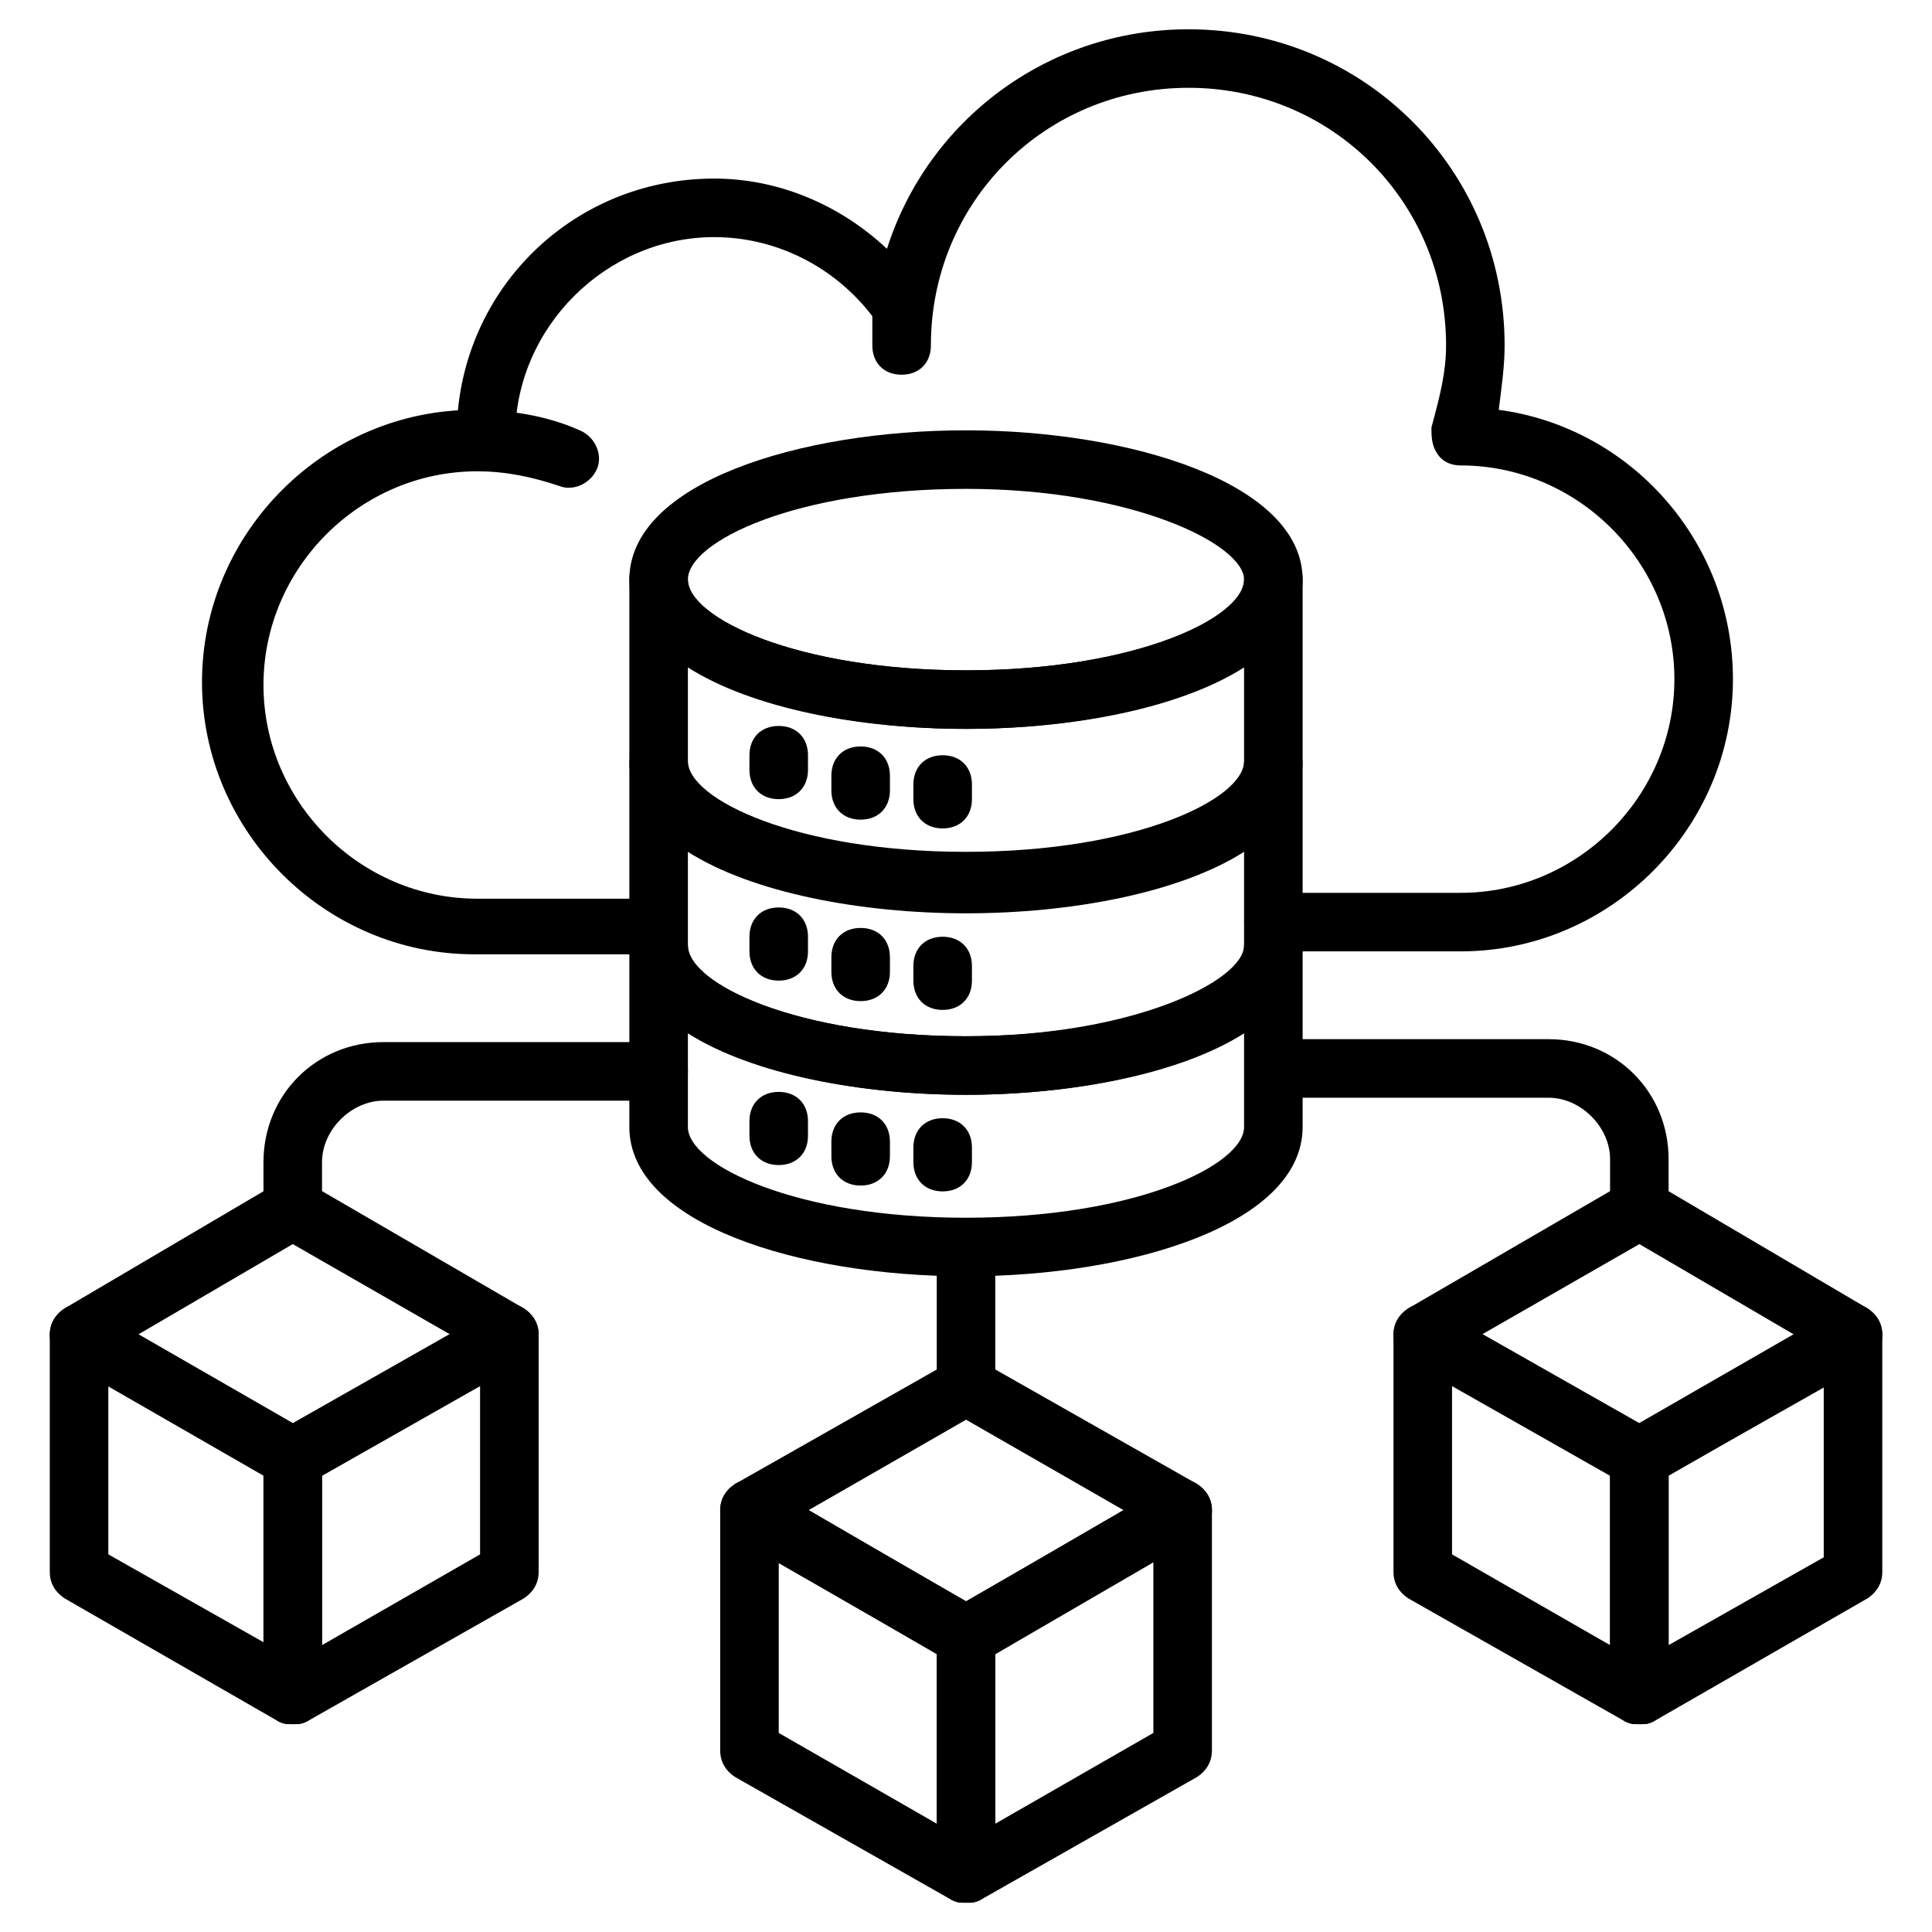
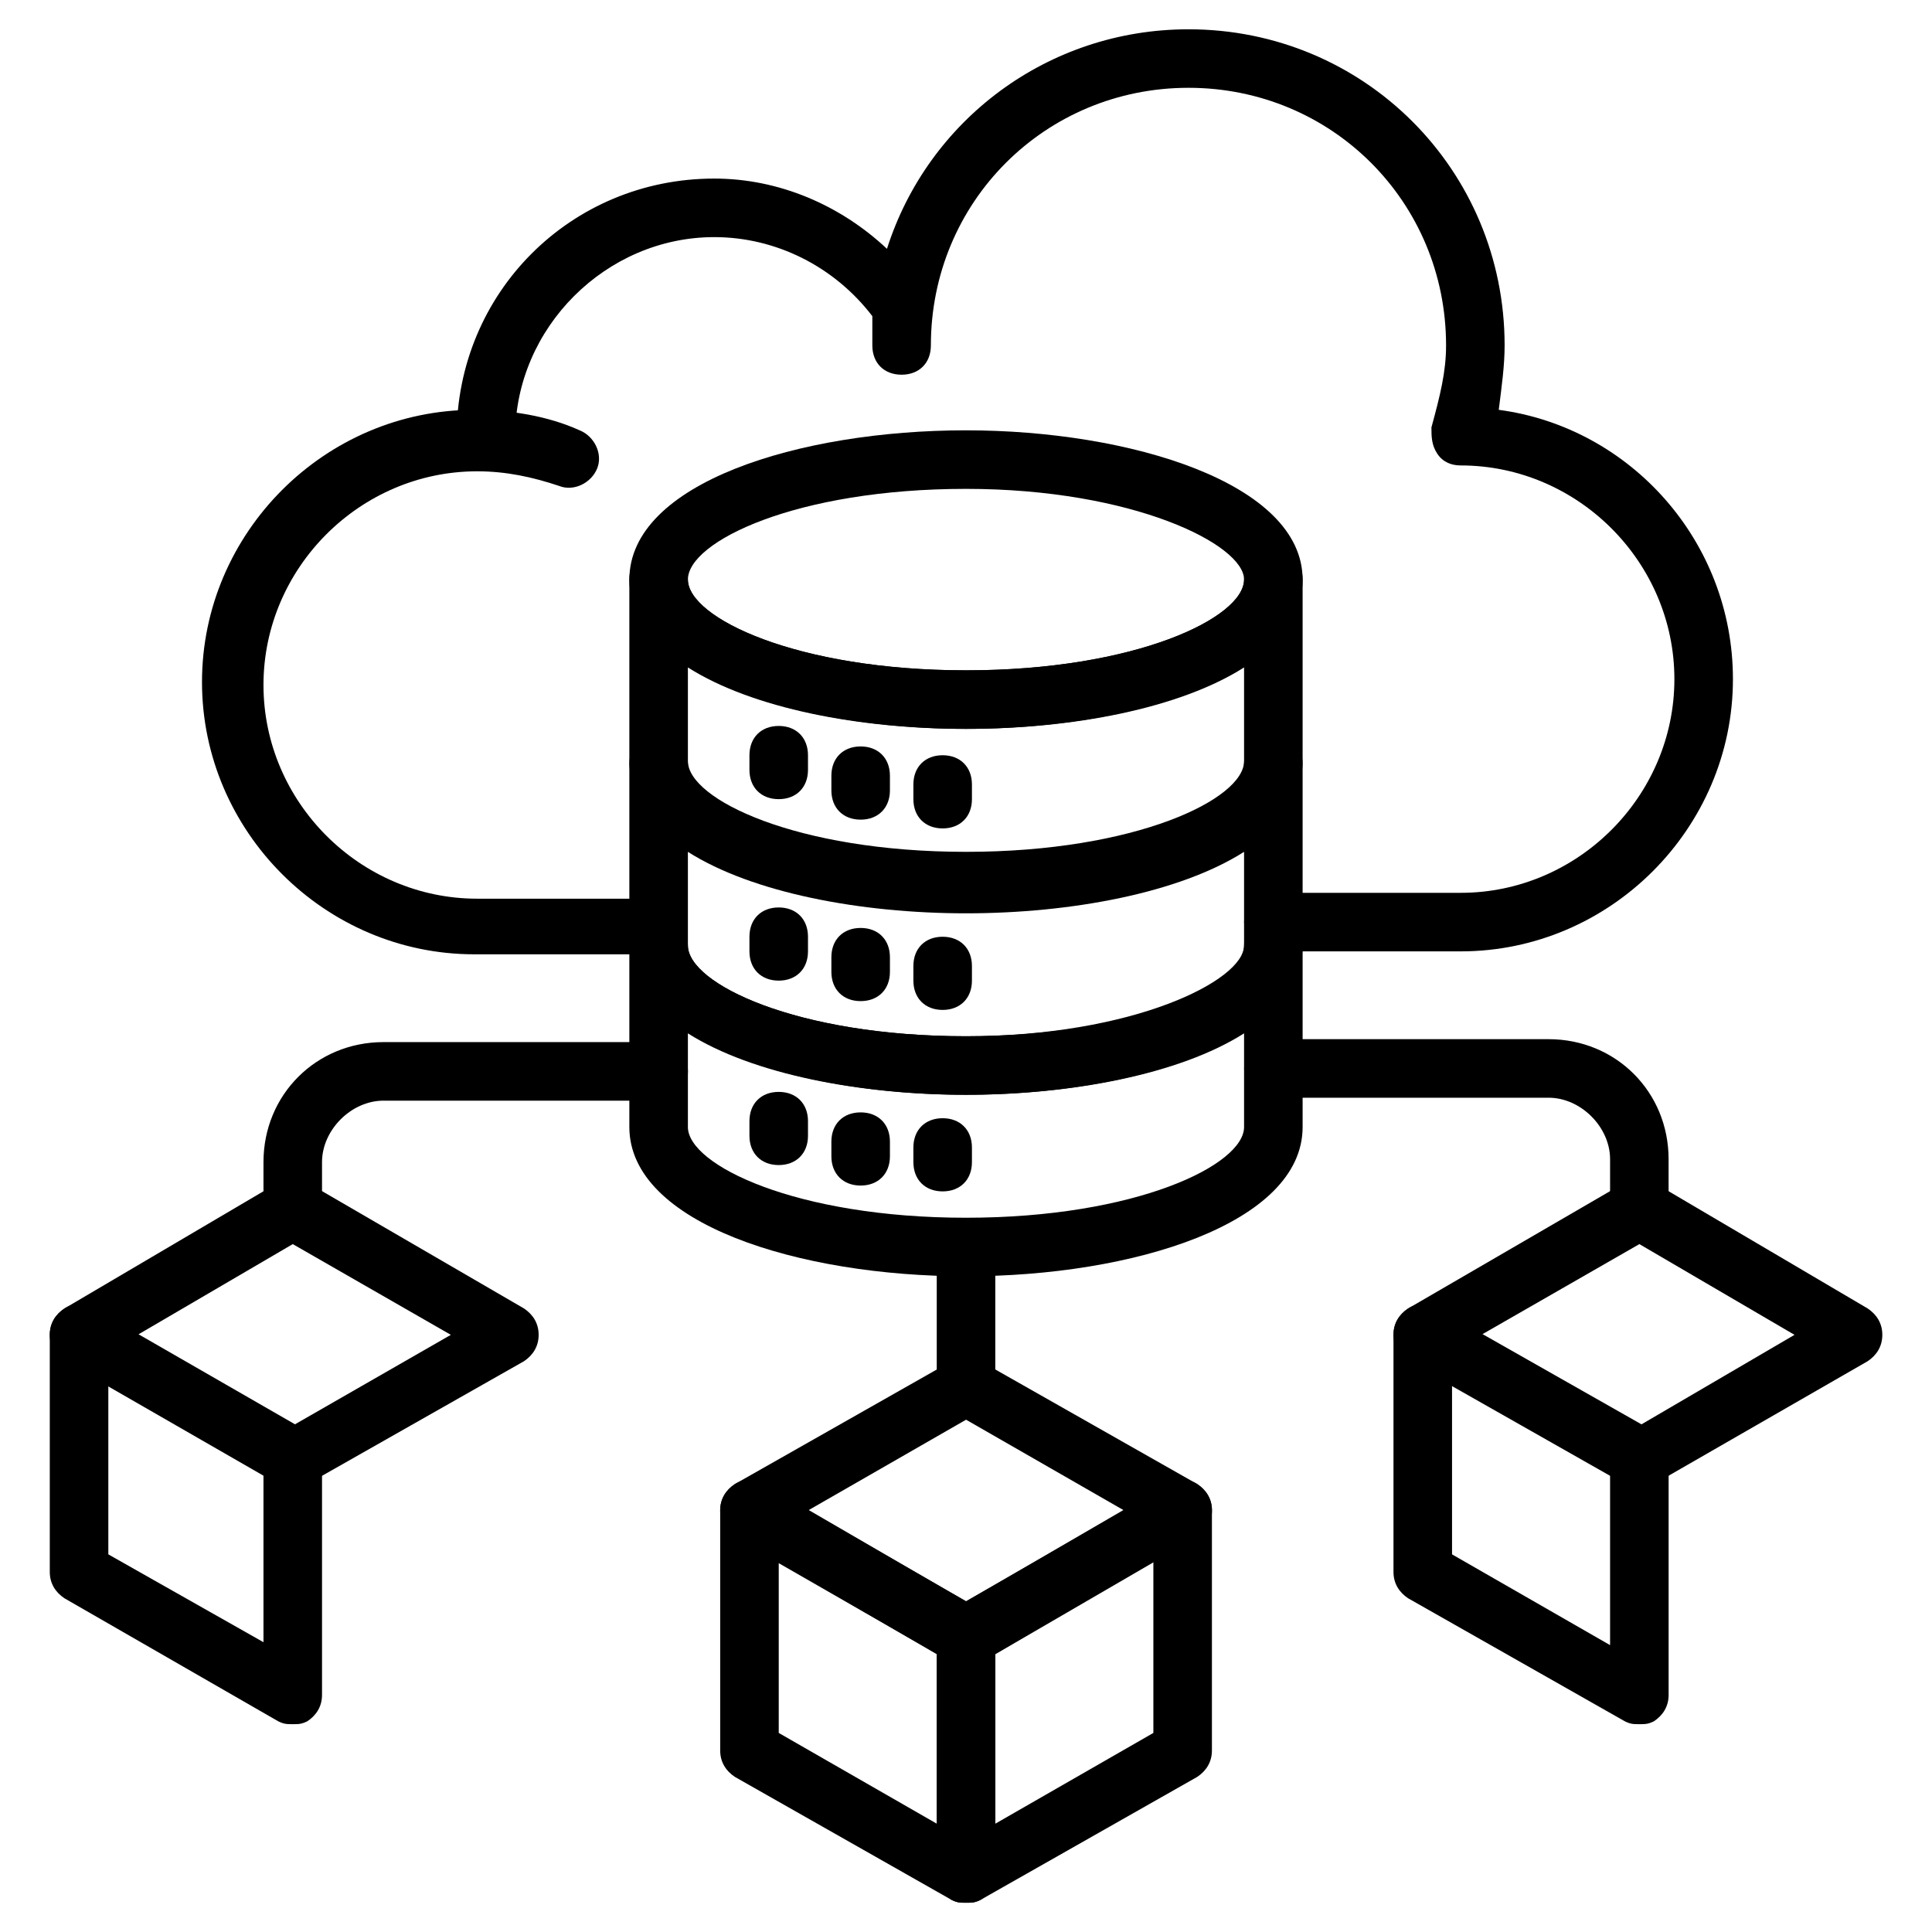
<svg xmlns="http://www.w3.org/2000/svg" width="56" height="56" viewBox="0 0 56 56" fill="none">
  <path d="M42.339 27.576H36.909C36.4 27.576 36.061 27.236 36.061 26.727C36.061 26.218 36.4 25.879 36.909 25.879H42.339C45.733 25.879 48.533 23.079 48.533 19.685C48.533 16.291 45.733 13.491 42.339 13.491C42.085 13.491 41.83 13.406 41.661 13.152C41.491 12.897 41.491 12.643 41.491 12.388C41.745 11.455 41.915 10.776 41.915 10.012C41.915 5.855 38.606 2.545 34.449 2.545C30.291 2.545 26.982 5.855 26.982 10.012C26.982 10.521 26.642 10.861 26.133 10.861C25.624 10.861 25.285 10.521 25.285 10.012V9.164C24.182 7.721 22.485 6.873 20.703 6.873C17.564 6.873 14.933 9.503 14.933 12.643C14.933 13.152 14.594 13.491 14.085 13.491C13.576 13.491 13.236 13.152 13.236 12.643C13.236 8.485 16.545 5.176 20.703 5.176C22.57 5.176 24.352 5.939 25.709 7.212C26.897 3.479 30.376 0.849 34.449 0.849C39.539 0.849 43.612 4.921 43.612 10.012C43.612 10.606 43.527 11.2 43.442 11.879C47.261 12.388 50.23 15.697 50.23 19.685C50.23 24.012 46.667 27.576 42.339 27.576Z" fill="currentColor" />
  <path d="M18.752 27.661H13.746C9.419 27.661 5.855 24.097 5.855 19.77C5.855 15.442 9.419 11.879 13.746 11.879C14.765 11.879 15.868 12.049 16.801 12.473C17.225 12.642 17.48 13.152 17.31 13.576C17.14 14 16.631 14.255 16.207 14.085C15.443 13.83 14.68 13.661 13.831 13.661C10.437 13.661 7.637 16.461 7.637 19.855C7.637 23.248 10.437 26.049 13.831 26.049H18.837C19.346 26.049 19.686 26.388 19.686 26.897C19.686 27.406 19.262 27.661 18.752 27.661Z" fill="currentColor" />
  <path d="M28.002 55.151C27.833 55.151 27.748 55.151 27.578 55.067L21.299 51.503C21.045 51.333 20.875 51.079 20.875 50.739V43.782C20.875 43.442 21.045 43.188 21.299 43.018C21.554 42.848 21.893 42.848 22.148 43.018L28.427 46.667C28.681 46.836 28.851 47.091 28.851 47.43V54.303C28.851 54.642 28.681 54.897 28.427 55.067C28.257 55.151 28.172 55.151 28.002 55.151ZM22.572 50.23L27.154 52.861V47.939L22.572 45.309V50.23Z" fill="currentColor" />
  <path d="M28.001 55.152C27.831 55.152 27.746 55.152 27.577 55.067C27.322 54.897 27.152 54.642 27.152 54.303V47.43C27.152 47.091 27.322 46.836 27.577 46.667L33.855 43.018C34.11 42.849 34.449 42.849 34.704 43.018C34.958 43.188 35.128 43.443 35.128 43.782V50.739C35.128 51.079 34.958 51.333 34.704 51.503L28.425 55.067C28.255 55.152 28.171 55.152 28.001 55.152ZM28.849 47.94V52.861L33.431 50.23V45.224L28.849 47.94Z" fill="currentColor" />
  <path d="M28.002 48.279C27.833 48.279 27.748 48.279 27.578 48.194L21.299 44.545C21.045 44.376 20.875 44.121 20.875 43.782C20.875 43.442 21.045 43.188 21.299 43.018L27.578 39.455C27.833 39.285 28.172 39.285 28.427 39.455L34.705 43.018C34.96 43.188 35.13 43.442 35.13 43.782C35.13 44.121 34.96 44.376 34.705 44.545L28.427 48.194C28.257 48.279 28.172 48.279 28.002 48.279ZM23.421 43.782L28.002 46.412L32.584 43.782L28.002 41.151L23.421 43.782Z" fill="currentColor" />
  <path d="M28 21.127C23.163 21.127 18.242 19.6 18.242 16.8C18.242 14 23.163 12.473 28 12.473C32.751 12.473 37.757 14 37.757 16.8C37.757 19.6 32.836 21.127 28 21.127ZM28 14.17C23.079 14.17 19.939 15.697 19.939 16.8C19.939 17.903 23.079 19.43 28 19.43C32.921 19.43 36.06 17.903 36.06 16.8C36.06 15.782 32.836 14.17 28 14.17Z" fill="currentColor" />
  <path d="M28 36.994C23.163 36.994 18.242 35.467 18.242 32.667V27.406C18.242 26.897 18.582 26.558 19.091 26.558C19.6 26.558 19.939 26.897 19.939 27.406C19.939 28.509 23.079 30.036 28 30.036C32.836 30.036 36.06 28.424 36.06 27.406C36.06 26.897 36.4 26.558 36.909 26.558C37.418 26.558 37.757 26.897 37.757 27.406V32.667C37.757 35.467 32.836 36.994 28 36.994ZM19.939 29.952V32.667C19.939 33.77 23.079 35.297 28 35.297C32.921 35.297 36.06 33.77 36.06 32.667V29.952C34.194 31.139 31.054 31.733 28 31.733C24.945 31.733 21.806 31.139 19.939 29.952Z" fill="currentColor" />
  <path d="M28 26.388C23.163 26.388 18.242 24.861 18.242 22.061V16.8C18.242 16.291 18.582 15.951 19.091 15.951C19.6 15.951 19.939 16.291 19.939 16.8C19.939 17.903 23.079 19.43 28 19.43C32.921 19.43 36.06 17.903 36.06 16.8C36.06 16.291 36.4 15.951 36.909 15.951C37.418 15.951 37.757 16.291 37.757 16.8V22.061C37.757 24.861 32.836 26.388 28 26.388ZM19.939 19.346V22.061C19.939 23.164 23.079 24.691 28 24.691C32.921 24.691 36.06 23.164 36.06 22.061V19.346C32.327 21.721 23.672 21.721 19.939 19.346Z" fill="currentColor" />
  <path d="M28 31.733C23.163 31.733 18.242 30.206 18.242 27.406V22.145C18.242 21.636 18.582 21.297 19.091 21.297C19.6 21.297 19.939 21.636 19.939 22.145C19.939 23.248 23.079 24.776 28 24.776C32.836 24.776 36.06 23.164 36.06 22.145C36.06 21.636 36.4 21.297 36.909 21.297C37.418 21.297 37.757 21.636 37.757 22.145V27.406C37.757 30.206 32.836 31.733 28 31.733ZM19.939 24.691V27.406C19.939 28.509 23.079 30.036 28 30.036C32.921 30.036 36.06 28.509 36.06 27.406V24.691C34.194 25.879 31.054 26.473 28 26.473C24.945 26.473 21.806 25.879 19.939 24.691Z" fill="currentColor" />
  <path d="M47.518 49.976C47.348 49.976 47.263 49.976 47.094 49.891L40.815 46.327C40.56 46.157 40.391 45.903 40.391 45.564V38.691C40.391 38.351 40.56 38.097 40.815 37.927C41.069 37.758 41.409 37.758 41.663 37.927L47.942 41.491C48.197 41.66 48.366 41.915 48.366 42.255V49.127C48.366 49.467 48.197 49.721 47.942 49.891C47.772 49.976 47.688 49.976 47.518 49.976ZM42.088 45.054L46.669 47.685V42.764L42.088 40.133V45.054Z" fill="currentColor" />
-   <path d="M47.517 49.976C47.347 49.976 47.262 49.976 47.092 49.891C46.838 49.721 46.668 49.467 46.668 49.127V42.255C46.668 41.915 46.838 41.66 47.092 41.491L53.286 37.927C53.541 37.758 53.88 37.758 54.135 37.927C54.389 38.097 54.559 38.351 54.559 38.691V45.564C54.559 45.903 54.389 46.157 54.135 46.327L47.941 49.891C47.771 49.976 47.686 49.976 47.517 49.976ZM48.365 42.764V47.685L52.862 45.139V40.218L48.365 42.764Z" fill="currentColor" />
  <path d="M47.518 43.103C47.348 43.103 47.263 43.103 47.094 43.018L40.815 39.455C40.56 39.285 40.391 39.03 40.391 38.691C40.391 38.352 40.56 38.097 40.815 37.927L47.094 34.279C47.348 34.109 47.688 34.109 47.942 34.279L54.136 37.927C54.391 38.097 54.56 38.352 54.56 38.691C54.56 39.03 54.391 39.285 54.136 39.455L47.942 43.018C47.772 43.103 47.688 43.103 47.518 43.103ZM42.936 38.691L47.518 41.321L52.015 38.691L47.518 36.061L42.936 38.691Z" fill="currentColor" />
  <path d="M8.486 49.976C8.316 49.976 8.231 49.976 8.062 49.891L1.868 46.327C1.613 46.157 1.443 45.903 1.443 45.564V38.691C1.443 38.351 1.613 38.097 1.868 37.927C2.122 37.758 2.462 37.758 2.716 37.927L8.91 41.491C9.165 41.66 9.334 41.915 9.334 42.255V49.127C9.334 49.467 9.165 49.721 8.91 49.891C8.74 49.976 8.655 49.976 8.486 49.976ZM3.14 45.054L7.637 47.6V42.679L3.14 40.133V45.054Z" fill="currentColor" />
-   <path d="M8.485 49.976C8.316 49.976 8.231 49.976 8.061 49.891C7.806 49.721 7.637 49.467 7.637 49.127V42.255C7.637 41.915 7.806 41.66 8.061 41.491L14.34 37.927C14.594 37.758 14.934 37.758 15.188 37.927C15.443 38.097 15.613 38.351 15.613 38.691V45.564C15.613 45.903 15.443 46.157 15.188 46.327L8.909 49.891C8.74 49.976 8.655 49.976 8.485 49.976ZM9.334 42.764V47.685L13.915 45.054V40.133L9.334 42.764Z" fill="currentColor" />
  <path d="M8.486 43.103C8.316 43.103 8.231 43.103 8.062 43.018L1.868 39.455C1.613 39.285 1.443 39.03 1.443 38.691C1.443 38.352 1.613 38.097 1.868 37.927L8.062 34.279C8.316 34.109 8.655 34.109 8.91 34.279L15.189 37.927C15.443 38.097 15.613 38.352 15.613 38.691C15.613 39.03 15.443 39.285 15.189 39.455L8.91 43.018C8.74 43.103 8.655 43.103 8.486 43.103ZM3.989 38.691L8.486 41.321L13.068 38.691L8.486 36.061L3.989 38.691Z" fill="currentColor" />
  <path d="M28.001 41.067C27.492 41.067 27.152 40.727 27.152 40.218V36.654C27.152 36.145 27.492 35.806 28.001 35.806C28.51 35.806 28.849 36.145 28.849 36.654V40.218C28.849 40.727 28.51 41.067 28.001 41.067Z" fill="currentColor" />
  <path d="M8.485 35.976C7.976 35.976 7.637 35.636 7.637 35.127V33.685C7.637 31.733 9.164 30.206 11.116 30.206H19.091C19.6 30.206 19.94 30.545 19.94 31.055C19.94 31.564 19.6 31.903 19.091 31.903H11.116C10.182 31.903 9.334 32.752 9.334 33.685V35.127C9.334 35.636 8.994 35.976 8.485 35.976Z" fill="currentColor" />
  <path d="M47.517 35.891C47.008 35.891 46.669 35.551 46.669 35.042V33.6C46.669 32.667 45.82 31.818 44.887 31.818H36.911C36.402 31.818 36.062 31.479 36.062 30.97C36.062 30.461 36.402 30.121 36.911 30.121H44.887C46.838 30.121 48.365 31.648 48.365 33.6V35.042C48.365 35.551 48.026 35.891 47.517 35.891Z" fill="currentColor" />
  <path d="M22.571 23.164C22.062 23.164 21.723 22.824 21.723 22.315V21.891C21.723 21.382 22.062 21.042 22.571 21.042C23.08 21.042 23.42 21.382 23.42 21.891V22.315C23.42 22.824 23.08 23.164 22.571 23.164Z" fill="currentColor" />
  <path d="M24.946 23.758C24.437 23.758 24.098 23.418 24.098 22.909V22.485C24.098 21.976 24.437 21.636 24.946 21.636C25.455 21.636 25.795 21.976 25.795 22.485V22.909C25.795 23.418 25.455 23.758 24.946 23.758Z" fill="currentColor" />
  <path d="M27.323 24.012C26.814 24.012 26.475 23.673 26.475 23.164V22.739C26.475 22.23 26.814 21.891 27.323 21.891C27.832 21.891 28.172 22.23 28.172 22.739V23.164C28.172 23.673 27.832 24.012 27.323 24.012Z" fill="currentColor" />
  <path d="M22.571 28.424C22.062 28.424 21.723 28.085 21.723 27.576V27.152C21.723 26.642 22.062 26.303 22.571 26.303C23.08 26.303 23.42 26.642 23.42 27.152V27.576C23.42 28.085 23.08 28.424 22.571 28.424Z" fill="currentColor" />
  <path d="M24.946 29.018C24.437 29.018 24.098 28.679 24.098 28.17V27.746C24.098 27.236 24.437 26.897 24.946 26.897C25.455 26.897 25.795 27.236 25.795 27.746V28.17C25.795 28.679 25.455 29.018 24.946 29.018Z" fill="currentColor" />
  <path d="M27.323 29.273C26.814 29.273 26.475 28.933 26.475 28.424V28C26.475 27.491 26.814 27.152 27.323 27.152C27.832 27.152 28.172 27.491 28.172 28V28.424C28.172 28.933 27.832 29.273 27.323 29.273Z" fill="currentColor" />
  <path d="M22.571 33.77C22.062 33.77 21.723 33.43 21.723 32.921V32.497C21.723 31.988 22.062 31.649 22.571 31.649C23.08 31.649 23.42 31.988 23.42 32.497V32.921C23.42 33.43 23.08 33.77 22.571 33.77Z" fill="currentColor" />
  <path d="M24.946 34.364C24.437 34.364 24.098 34.024 24.098 33.515V33.091C24.098 32.582 24.437 32.243 24.946 32.243C25.455 32.243 25.795 32.582 25.795 33.091V33.515C25.795 34.024 25.455 34.364 24.946 34.364Z" fill="currentColor" />
  <path d="M27.323 34.533C26.814 34.533 26.475 34.194 26.475 33.685V33.261C26.475 32.752 26.814 32.412 27.323 32.412C27.832 32.412 28.172 32.752 28.172 33.261V33.685C28.172 34.194 27.832 34.533 27.323 34.533Z" fill="currentColor" />
</svg>